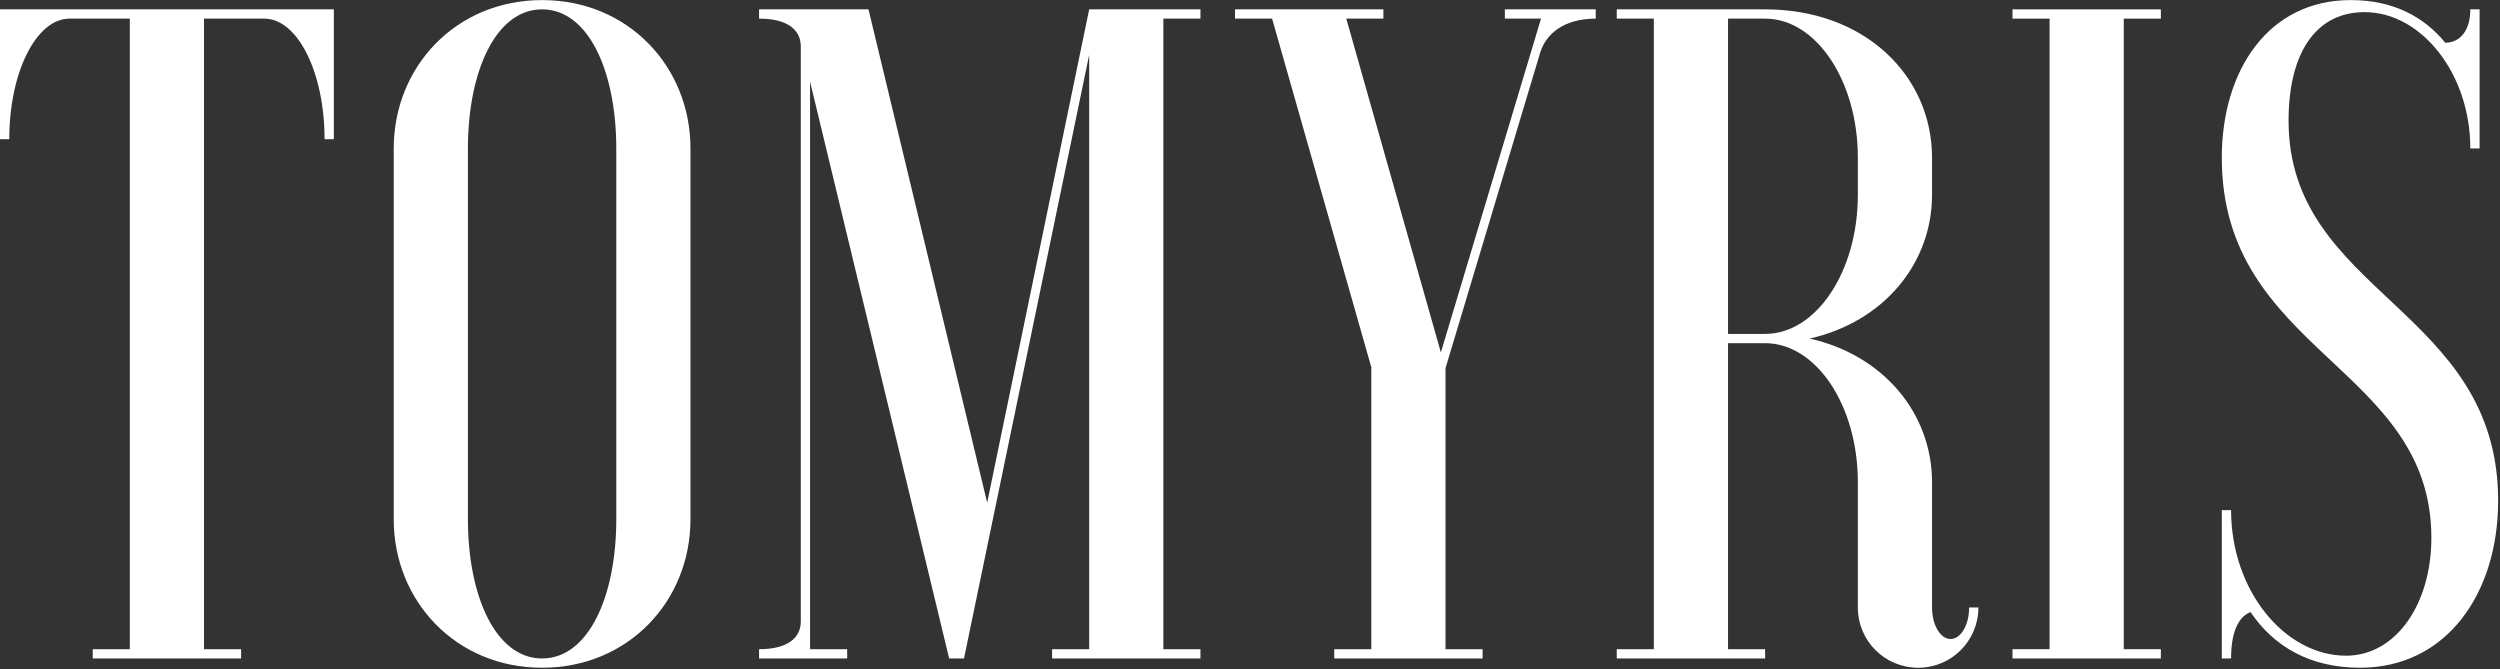
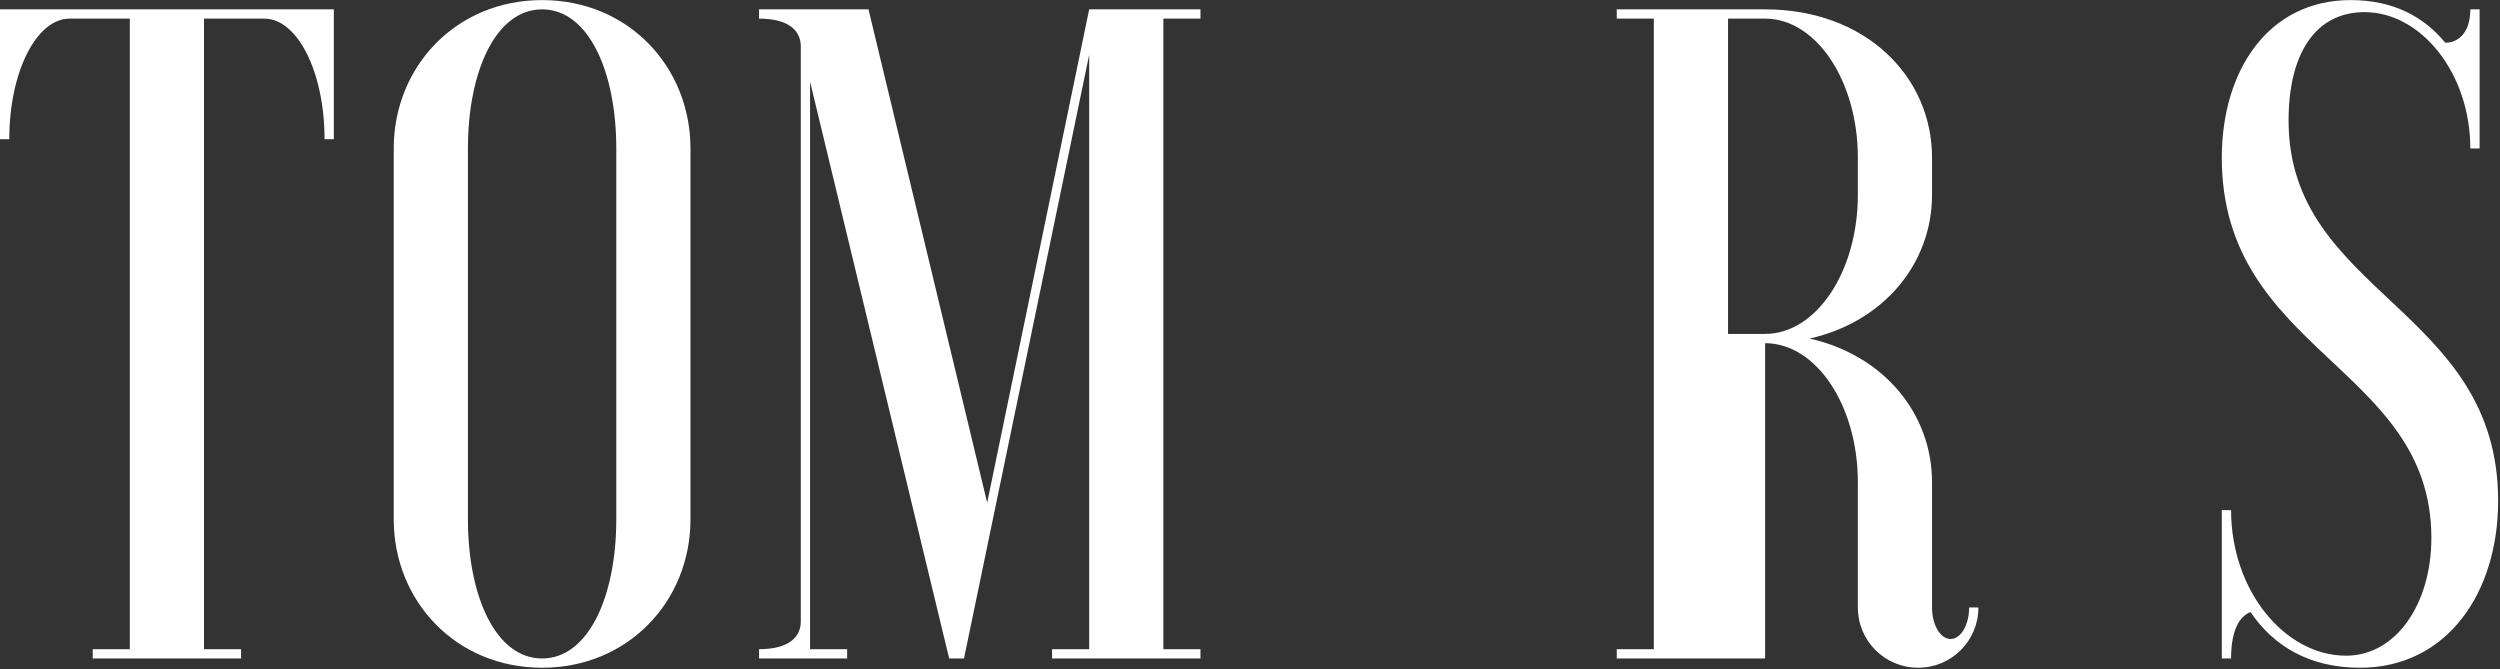
<svg xmlns="http://www.w3.org/2000/svg" width="915" height="245" viewBox="0 0 915 245" fill="none">
  <rect x="0" y="0" width="915" height="245" fill="#333333" stroke="none" />
  <path d="M0 3.424V50.939H3.394C3.394 26.503 13.236 6.818 25.454 6.818H47.515V237.606H33.939V241H88.242V237.606H74.667V6.818H96.727C108.945 6.818 118.788 26.503 118.788 50.939H122.182V3.424H0Z" fill="white" />
  <path d="M225.562 190.091C225.562 218.261 215.38 241 198.41 241C181.441 241 171.259 218.261 171.259 190.091V54.333C171.259 26.164 181.441 3.424 198.41 3.424C215.38 3.424 225.562 26.164 225.562 54.333V190.091ZM144.107 190.091C144.107 219.958 166.847 244.394 198.41 244.394C229.974 244.394 252.713 219.958 252.713 190.091V54.333C252.713 24.467 229.974 0.03 198.41 0.03C166.847 0.03 144.107 24.467 144.107 54.333V190.091Z" fill="white" />
  <path d="M277.818 3.424V6.818C288.678 6.818 293.091 11.23 293.091 17V227.424C293.091 233.194 288.678 237.606 277.818 237.606V241H310.06V237.606H296.484V29.897L347.394 241H352.824L398.642 20.055V237.606H385.066V241H439.369V237.606H425.794V6.818H439.369V3.424H398.642L361.309 183.982L317.866 3.424H277.818Z" fill="white" />
-   <path d="M488.327 237.606V241H542.63V237.606H529.054V134.77L563.672 19.376C565.709 12.588 572.157 6.818 584.036 6.818V3.424H550.775V6.818H564.012L527.357 129L492.739 6.818H506.315V3.424H452.012V6.818H465.587L501.903 134.43V237.606H488.327Z" fill="white" />
-   <path d="M646.034 125.606C664.7 125.606 679.973 148.345 679.973 176.515V222.333C679.973 234.552 689.816 244.394 702.034 244.394C714.252 244.394 724.094 234.552 724.094 222.333H720.7C720.7 228.782 717.646 233.873 713.913 233.873C710.179 233.873 707.125 228.782 707.125 222.333V176.515C707.125 151.4 689.476 130.018 662.325 123.909C689.476 117.8 707.125 96.418 707.125 71.303V57.727C707.125 27.861 682.688 3.424 646.034 3.424H591.731V6.818H605.306V237.606H591.731V241H646.034V237.606H632.458V125.606H646.034ZM646.034 6.818C664.7 6.818 679.973 29.558 679.973 57.727V71.303C679.973 99.473 664.7 122.212 646.034 122.212H632.458V6.818H646.034Z" fill="white" />
-   <path d="M736.57 3.424V6.818H750.146V237.606H736.57V241H790.873V237.606H777.297V6.818H790.873V3.424H736.57Z" fill="white" />
+   <path d="M646.034 125.606C664.7 125.606 679.973 148.345 679.973 176.515V222.333C679.973 234.552 689.816 244.394 702.034 244.394C714.252 244.394 724.094 234.552 724.094 222.333H720.7C720.7 228.782 717.646 233.873 713.913 233.873C710.179 233.873 707.125 228.782 707.125 222.333V176.515C707.125 151.4 689.476 130.018 662.325 123.909C689.476 117.8 707.125 96.418 707.125 71.303V57.727C707.125 27.861 682.688 3.424 646.034 3.424H591.731V6.818H605.306V237.606H591.731V241H646.034V237.606V125.606H646.034ZM646.034 6.818C664.7 6.818 679.973 29.558 679.973 57.727V71.303C679.973 99.473 664.7 122.212 646.034 122.212H632.458V6.818H646.034Z" fill="white" />
  <path d="M813.18 241H816.574C816.574 230.139 819.968 225.388 823.701 224.03C832.186 236.588 845.422 244.394 863.75 244.394C895.653 244.394 914.319 216.903 914.319 183.303C914.319 112.709 837.616 107.618 837.616 44.151C837.616 20.055 847.119 4.442 865.447 4.442C886.15 4.442 904.138 26.842 904.138 54.333H907.531V3.424H904.138C904.138 11.57 900.065 15.642 894.974 15.642C887.168 6.139 875.968 0.03 860.356 0.03C830.15 0.03 813.18 25.824 813.18 57.727C813.18 129 889.883 134.091 889.883 196.879C889.883 220.976 876.986 239.982 858.659 239.982C836.259 239.982 816.574 216.224 816.574 186.697H813.18V241Z" fill="white" />
</svg>